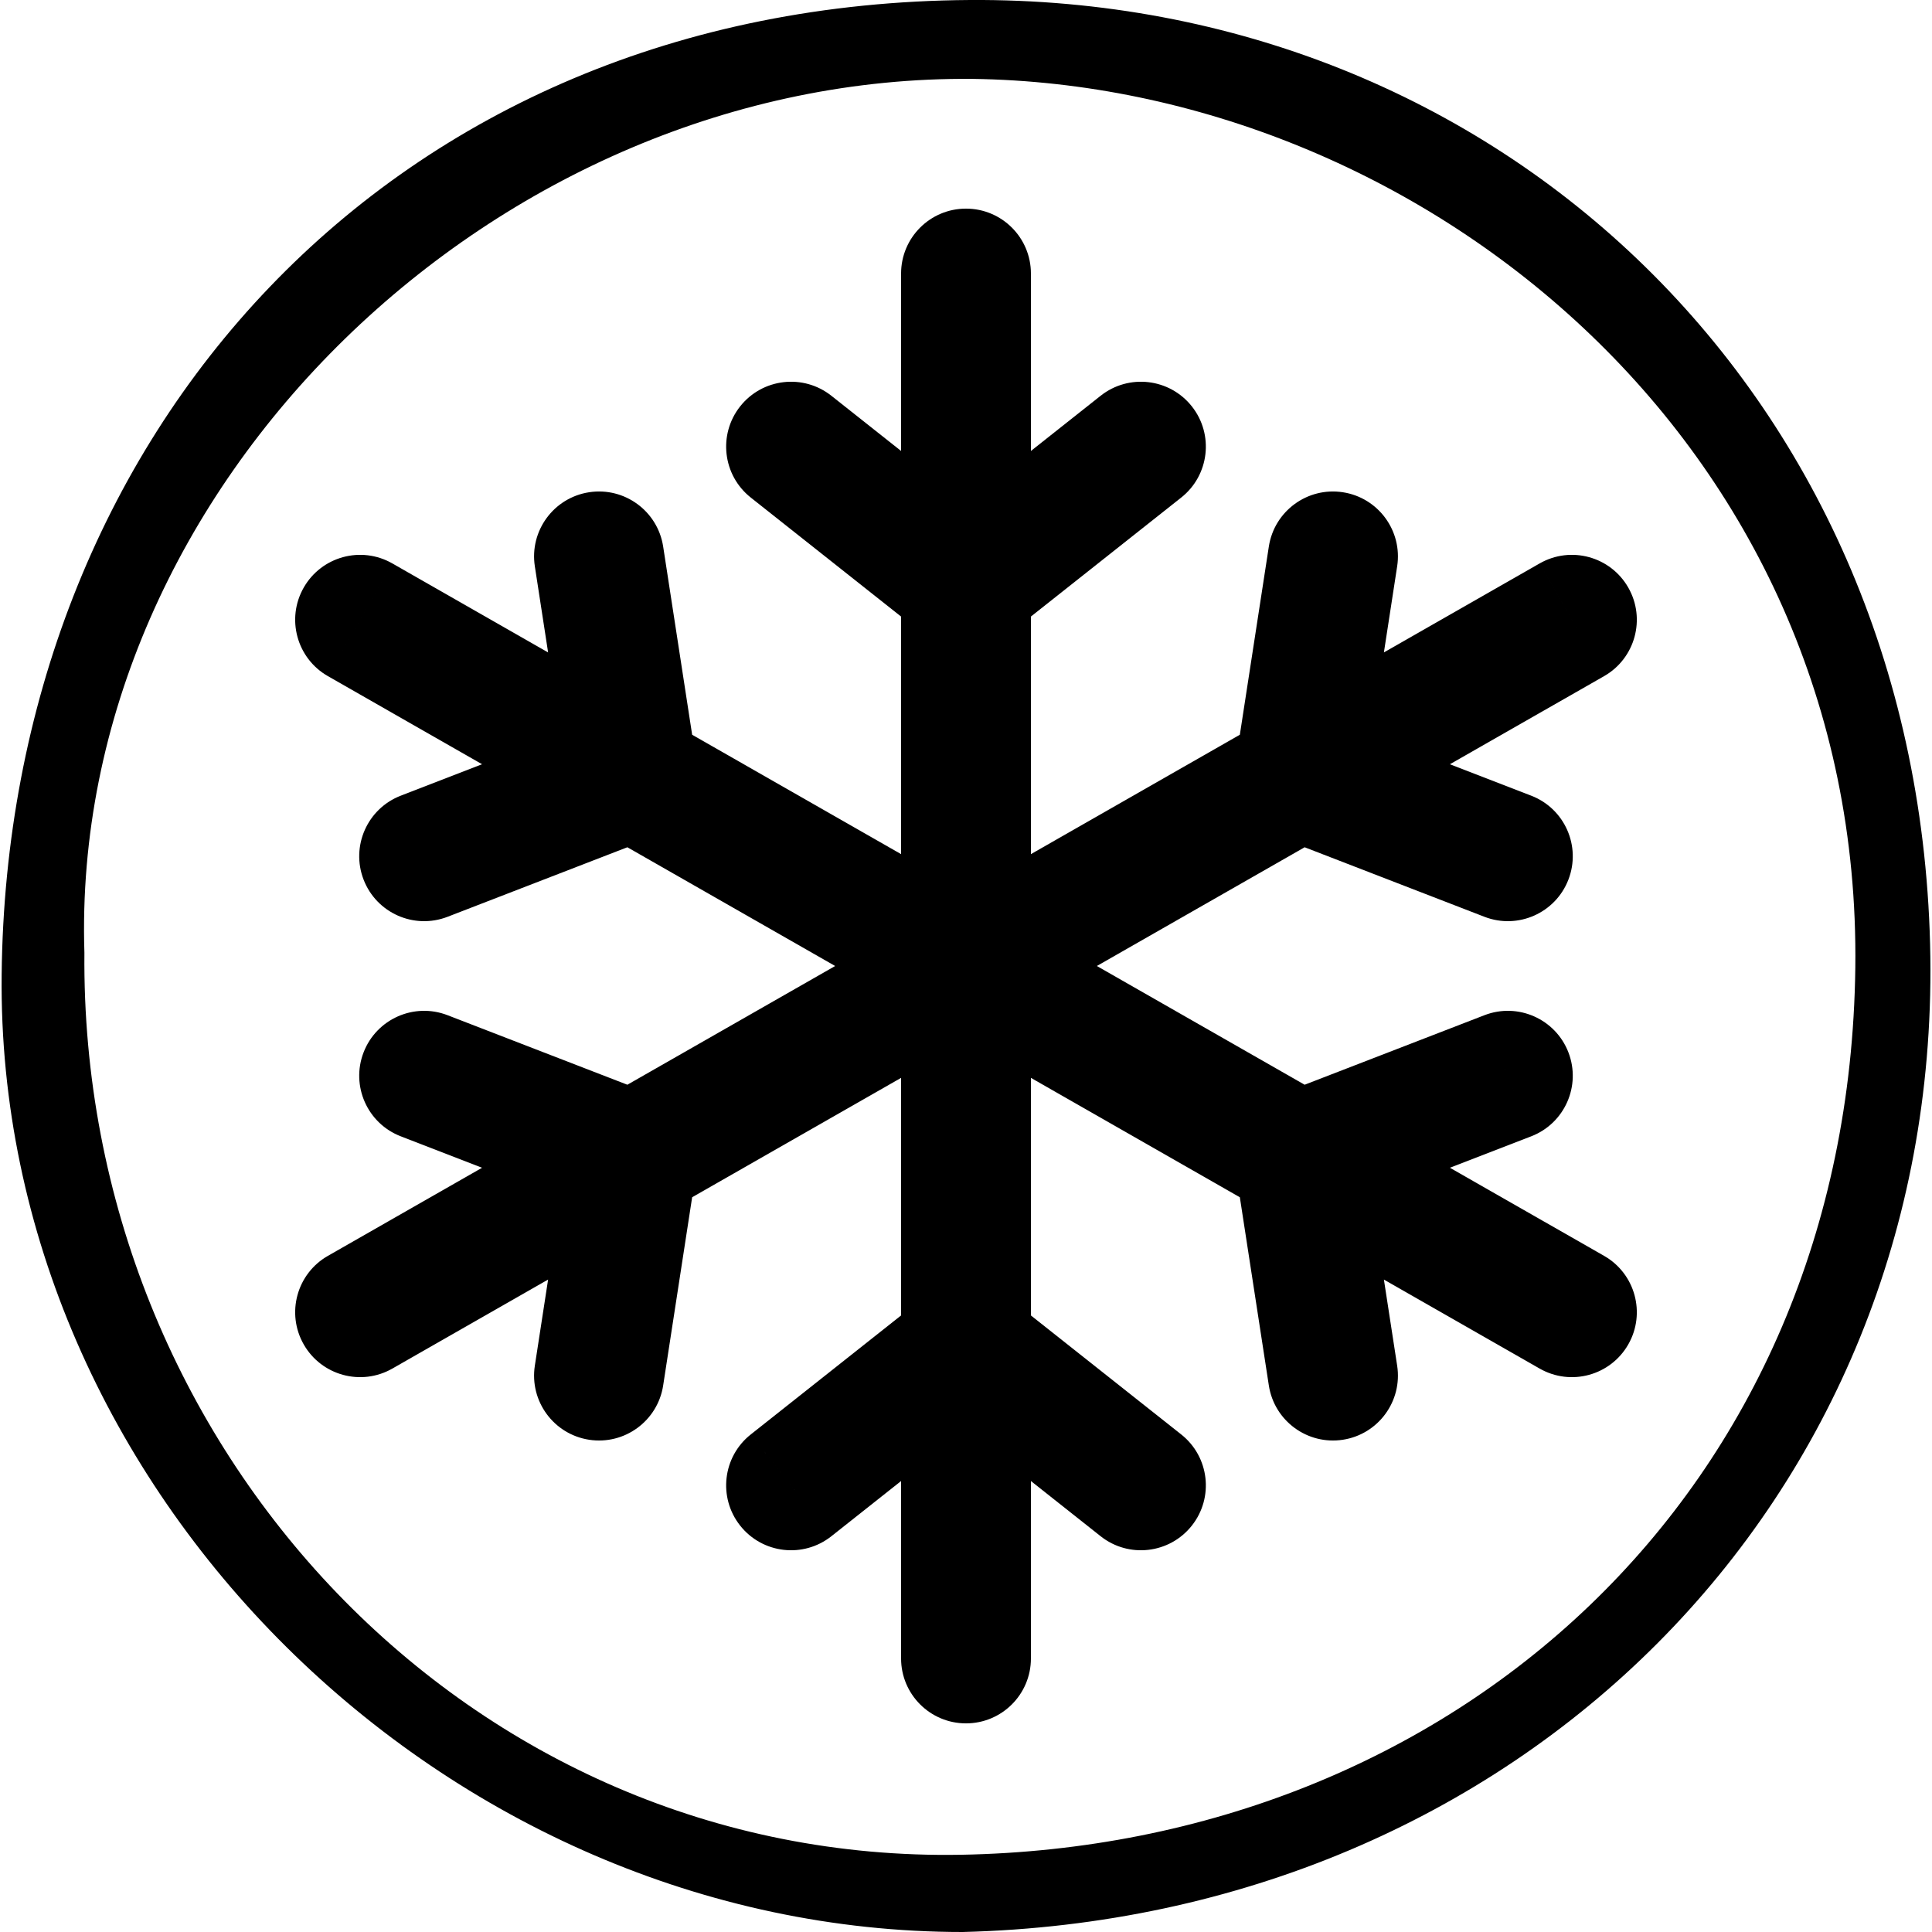
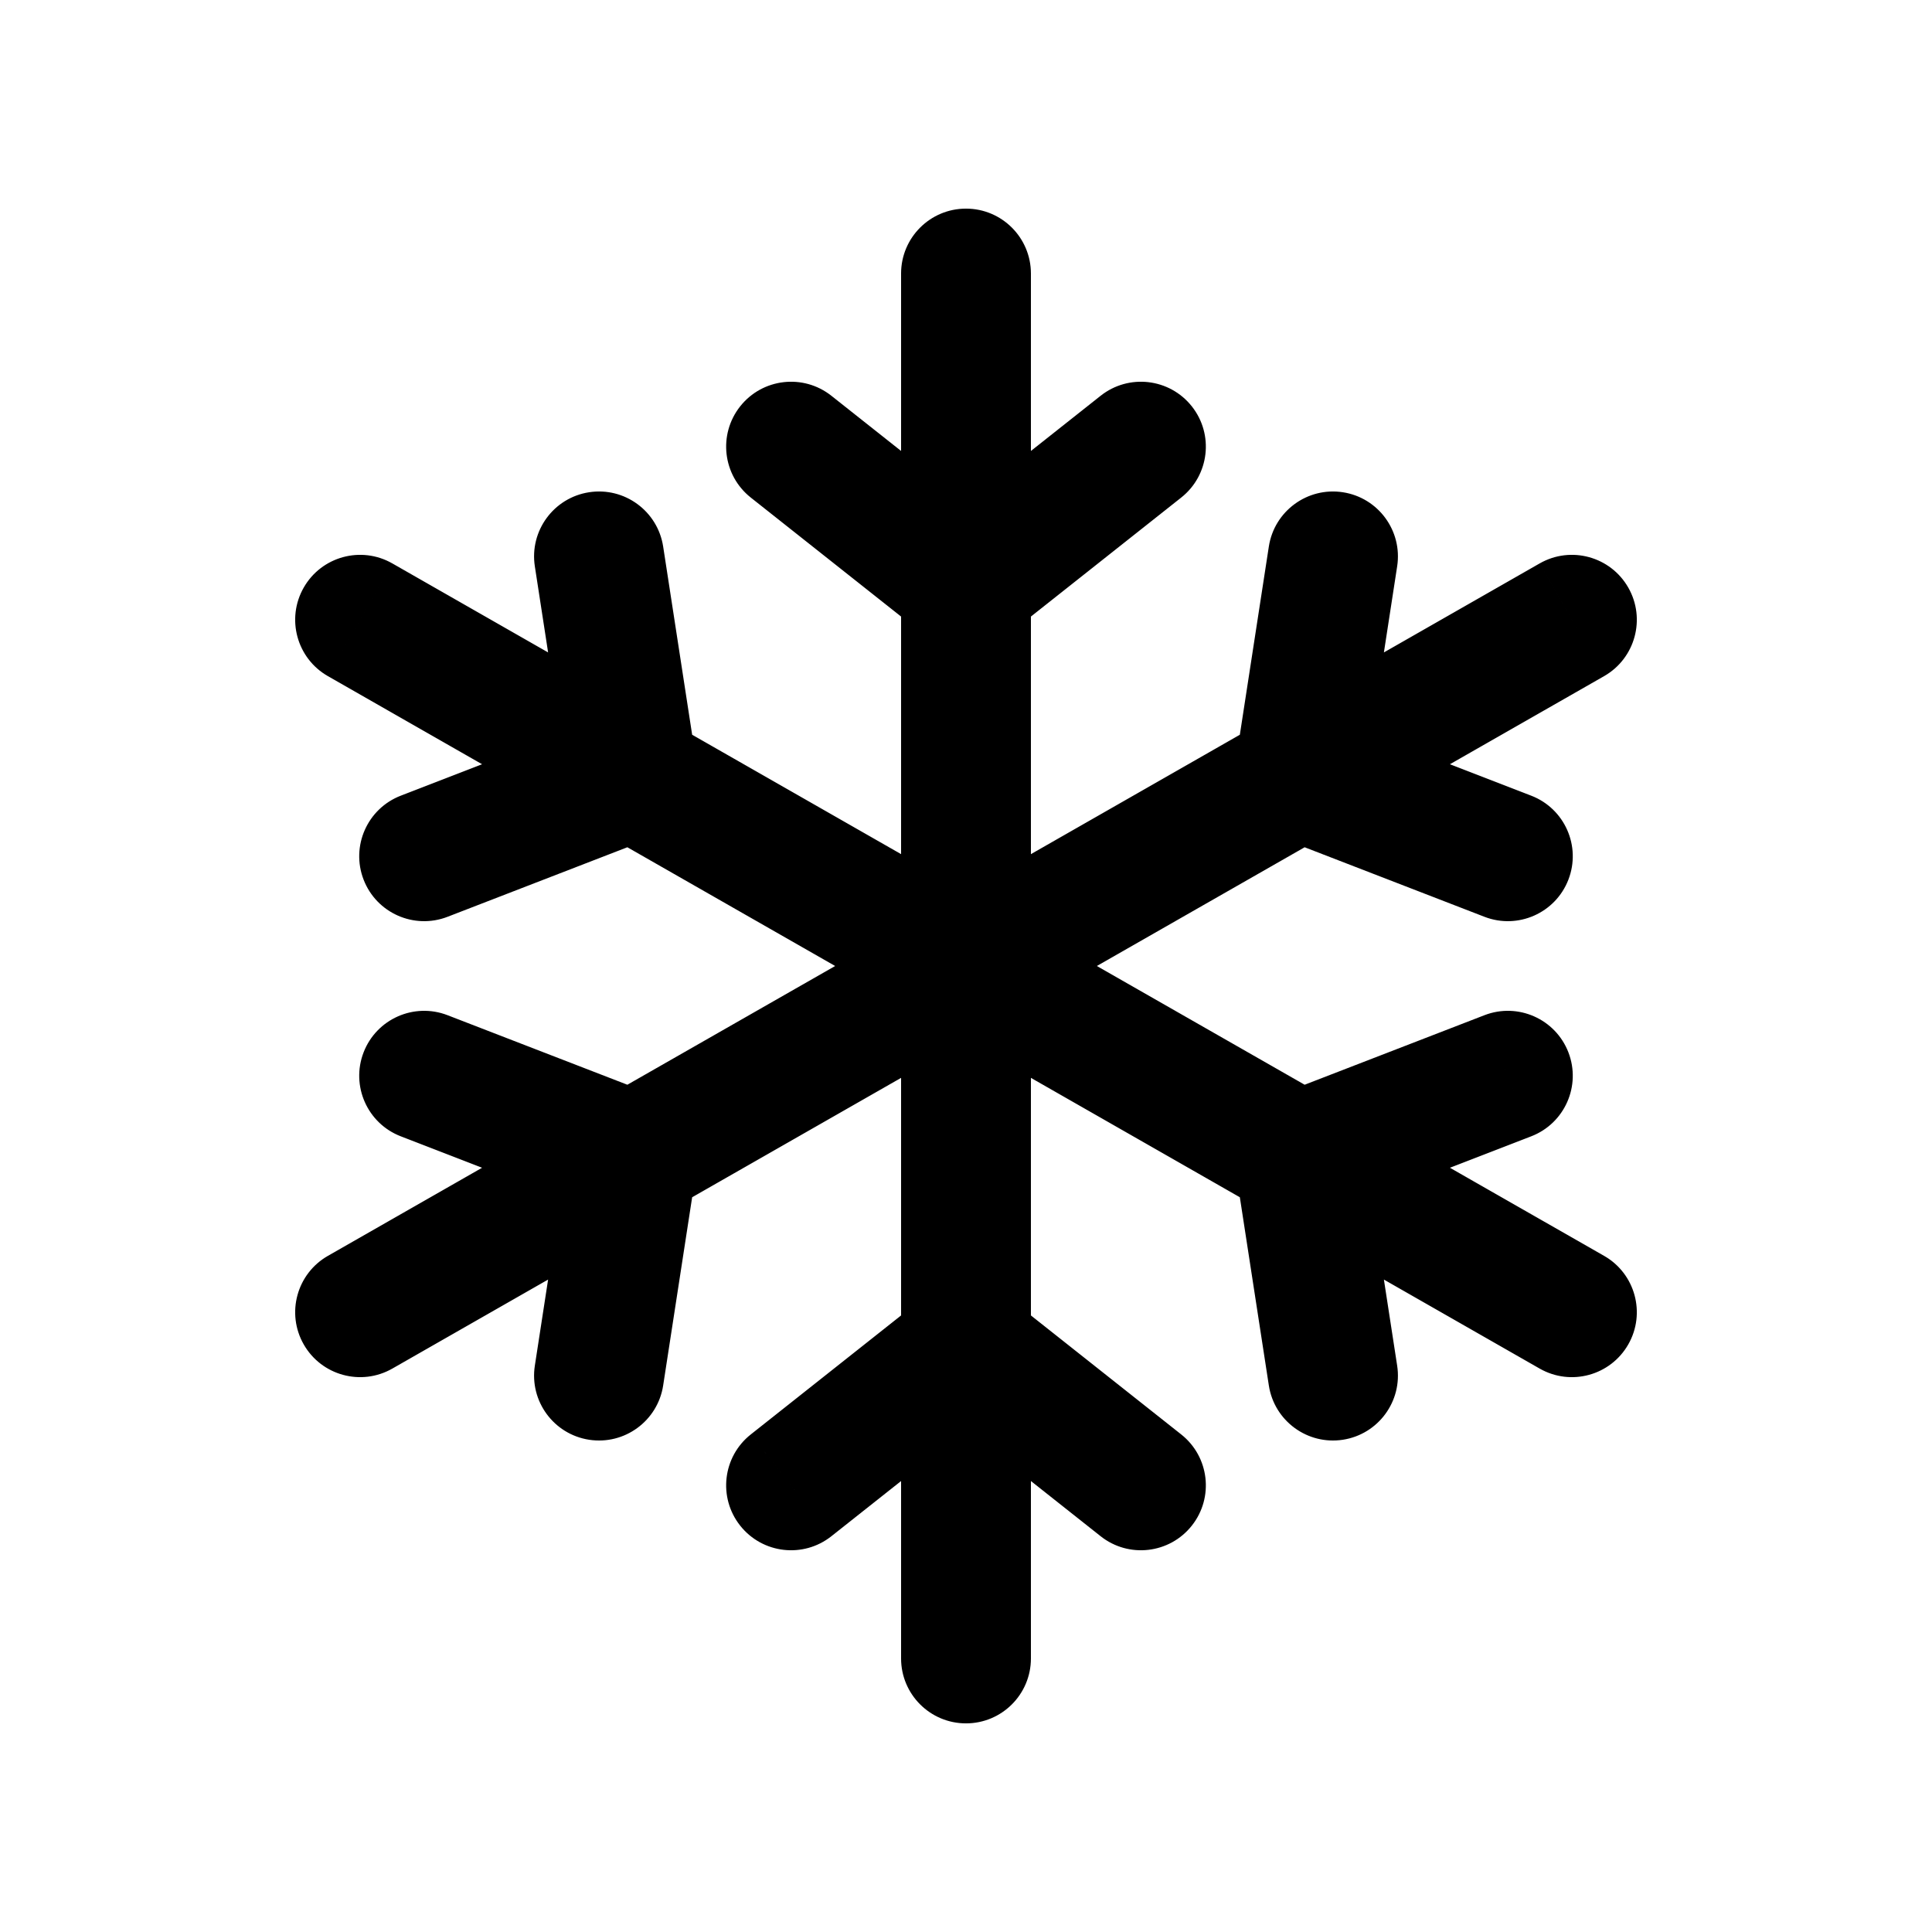
<svg xmlns="http://www.w3.org/2000/svg" version="1.1" id="Livello_1" x="0px" y="0px" width="1000px" height="1000px" viewBox="0 0 1000 1000" enable-background="new 0 0 1000 1000" xml:space="preserve">
  <title>02</title>
-   <path d="M498.287,1000C230.725,1000-1.999,771.56,0.856,504.568C3.712,226.156,200.742,1.999,501.999,0  c273.272-1.713,493.146,204.74,497.145,495.432C1002.855,776.984,785.551,992.861,498.287,1000z M43.689,493.146  c-2.285,256.996,199.886,471.445,453.74,466.876c253.855-4.568,459.452-186.465,462.879-459.166S733.866,43.975,503.427,40.834  C257.853,38.549,35.979,251,43.689,493.146z" />
  <path d="M611.4,257.533c14.551-11.519,17.008-32.652,5.489-47.202c-11.52-14.549-32.651-17.006-47.2-5.488L611.4,257.533z   M479.145,276.526c-14.552,11.52-17.006,32.651-5.488,47.201c11.518,14.551,32.653,17.009,47.2,5.489L479.145,276.526z   M479.145,329.216c14.547,11.52,35.682,9.062,47.199-5.489c11.519-14.549,9.063-35.681-5.487-47.201L479.145,329.216z   M430.312,204.843c-14.548-11.518-35.682-9.061-47.201,5.488c-11.519,14.549-9.062,35.683,5.487,47.202L430.312,204.843z   M466.399,302.872c0,18.556,15.044,33.601,33.6,33.601c18.559,0,33.603-15.045,33.603-33.601H466.399z M533.602,141.584  c0-18.557-15.044-33.601-33.603-33.601c-18.556,0-33.6,15.043-33.6,33.601H533.602z M533.602,302.872  c0-18.558-15.044-33.602-33.603-33.602c-18.556,0-33.6,15.044-33.6,33.602H533.602z M466.399,697.127  c0,18.559,15.044,33.602,33.6,33.602c18.559,0,33.603-15.043,33.603-33.602H466.399z M388.598,742.467  c-14.549,11.518-17.006,32.65-5.487,47.197c11.519,14.553,32.652,17.01,47.201,5.49L388.598,742.467z M520.856,723.471  c14.551-11.52,17.006-32.65,5.487-47.197c-11.518-14.553-32.652-17.008-47.199-5.49L520.856,723.471z M520.856,670.783  c-14.547-11.518-35.682-9.063-47.2,5.49c-11.519,14.547-9.064,35.678,5.488,47.197L520.856,670.783z M569.689,795.154  c14.549,11.52,35.681,9.063,47.2-5.49c11.519-14.547,9.062-35.68-5.489-47.197L569.689,795.154z M533.602,697.127  c0-18.555-15.044-33.602-33.603-33.602c-18.556,0-33.6,15.047-33.6,33.602H533.602z M466.399,858.414  c0,18.557,15.044,33.602,33.6,33.602c18.559,0,33.603-15.045,33.603-33.602H466.399z M231.66,525.469  c-17.308-6.693-36.766,1.912-43.459,19.221c-6.693,17.307,1.912,36.766,19.22,43.457L231.66,525.469z M315.393,629.902  c17.309,6.693,36.766-1.914,43.459-19.219c6.694-17.309-1.911-36.768-19.219-43.461L315.393,629.902z M360.723,603.68  c2.826-18.344-9.754-35.502-28.095-38.33c-18.341-2.82-35.5,9.756-38.325,28.096L360.723,603.68z M276.831,706.883  c-2.826,18.344,9.754,35.504,28.095,38.33c18.341,2.822,35.5-9.754,38.325-28.096L276.831,706.883z M344.184,627.74  c16.112-9.209,21.709-29.736,12.503-45.848c-9.207-16.111-29.732-21.711-45.845-12.504L344.184,627.74z M169.717,650.033  c-16.113,9.205-21.711,29.732-12.504,45.844c9.208,16.109,29.733,21.711,45.846,12.506L169.717,650.033z M310.842,569.389  c-16.112,9.207-21.71,29.734-12.502,45.846c9.208,16.111,29.732,21.711,45.844,12.506L310.842,569.389z M689.158,430.61  c16.112-9.207,21.711-29.733,12.506-45.846c-9.207-16.112-29.736-21.71-45.848-12.503L689.158,430.61z M768.342,474.529  c17.307,6.694,36.764-1.913,43.458-19.22c6.691-17.308-1.914-36.765-19.22-43.458L768.342,474.529z M684.607,370.096  c-17.308-6.695-36.766,1.91-43.459,19.219c-6.691,17.309,1.912,36.766,19.221,43.459L684.607,370.096z M639.274,396.32  c-2.819,18.341,9.755,35.5,28.096,38.327c18.345,2.822,35.503-9.753,38.329-28.097L639.274,396.32z M723.172,293.112  c2.822-18.34-9.752-35.5-28.097-38.325c-18.341-2.825-35.499,9.753-38.326,28.095L723.172,293.112z M655.816,372.261  c-16.109,9.206-21.711,29.733-12.503,45.844c9.207,16.111,29.735,21.711,45.845,12.504L655.816,372.261z M830.285,349.966  c16.111-9.207,21.71-29.733,12.503-45.844c-9.206-16.113-29.733-21.711-45.846-12.503L830.285,349.966z M207.42,411.851  c-17.308,6.693-25.913,26.151-19.22,43.458c6.693,17.307,26.152,25.914,43.459,19.22L207.42,411.851z M339.633,432.774  c17.308-6.693,25.913-26.15,19.219-43.459c-6.693-17.309-26.15-25.914-43.459-19.219L339.633,432.774z M294.303,406.55  c2.826,18.344,19.984,30.919,38.325,28.097c18.341-2.827,30.92-19.986,28.095-38.327L294.303,406.55z M343.25,282.882  c-2.826-18.342-19.984-30.919-38.325-28.095s-30.92,19.984-28.095,38.325L343.25,282.882z M310.842,430.61  c16.113,9.207,36.638,3.607,45.845-12.504c9.206-16.111,3.609-36.638-12.503-45.844L310.842,430.61z M203.058,291.619  c-16.112-9.208-36.637-3.61-45.846,12.503c-9.207,16.111-3.609,36.637,12.504,45.844L203.058,291.619z M344.184,372.261  c-16.112-9.207-36.637-3.609-45.844,12.503c-9.208,16.112-3.61,36.639,12.502,45.846L344.184,372.261z M655.816,627.74  c16.111,9.205,36.641,3.605,45.848-12.506c9.205-16.111,3.606-36.639-12.506-45.846L655.816,627.74z M792.58,588.146  c17.306-6.691,25.911-26.15,19.22-43.457c-6.694-17.309-26.151-25.914-43.458-19.221L792.58,588.146z M660.369,567.223  c-17.309,6.693-25.912,26.152-19.221,43.461c6.693,17.305,26.151,25.912,43.459,19.219L660.369,567.223z M705.699,593.445  c-2.826-18.34-19.984-30.916-38.329-28.096c-18.341,2.828-30.915,19.986-28.096,38.33L705.699,593.445z M656.749,717.117  c2.827,18.342,19.985,30.918,38.326,28.096c18.345-2.826,30.919-19.986,28.097-38.33L656.749,717.117z M689.158,569.389  c-16.109-9.207-36.638-3.607-45.845,12.504c-9.208,16.111-3.606,36.639,12.503,45.848L689.158,569.389z M796.942,708.383  c16.112,9.205,36.64,3.604,45.846-12.506c9.207-16.111,3.608-36.639-12.503-45.844L796.942,708.383z M569.689,204.843  l-90.545,71.683l41.712,52.69l90.544-71.683L569.689,204.843z M520.856,276.526l-90.545-71.683l-41.713,52.69l90.546,71.683  L520.856,276.526z M533.602,302.872V141.584h-67.203v161.288H533.602z M466.399,302.872v394.255h67.203V302.872H466.399z   M430.312,795.154l90.545-71.684l-41.712-52.688l-90.546,71.684L430.312,795.154z M479.145,723.471l90.545,71.684l41.711-52.688  l-90.544-71.684L479.145,723.471z M466.399,697.127v161.287h67.203V697.127H466.399z M207.42,588.146l107.973,41.756l24.24-62.68  L231.66,525.469L207.42,588.146z M294.303,593.445l-17.473,113.438l66.42,10.234l17.473-113.438L294.303,593.445z M310.842,569.389  l-141.125,80.645l33.341,58.35l141.125-80.643L310.842,569.389z M344.184,627.74l344.975-197.13l-33.342-58.349L310.842,569.389  L344.184,627.74z M792.58,411.851l-107.973-41.755l-24.238,62.678l107.973,41.755L792.58,411.851z M705.699,406.55l17.473-113.438  l-66.423-10.23L639.274,396.32L705.699,406.55z M689.158,430.61l141.127-80.644l-33.343-58.347l-141.126,80.643L689.158,430.61z   M231.66,474.529l107.973-41.755l-24.24-62.678L207.42,411.851L231.66,474.529z M360.723,396.32L343.25,282.882l-66.42,10.23  l17.473,113.438L360.723,396.32z M344.184,372.261l-141.125-80.643l-33.341,58.347l141.125,80.644L344.184,372.261z M310.842,430.61  l344.975,197.13l33.342-58.352L344.184,372.261L310.842,430.61z M768.342,525.469l-107.973,41.754l24.238,62.68l107.973-41.756  L768.342,525.469z M639.274,603.68l17.475,113.438l66.423-10.234l-17.473-113.438L639.274,603.68z M655.816,627.74l141.126,80.643  l33.343-58.35l-141.127-80.645L655.816,627.74z" />
</svg>